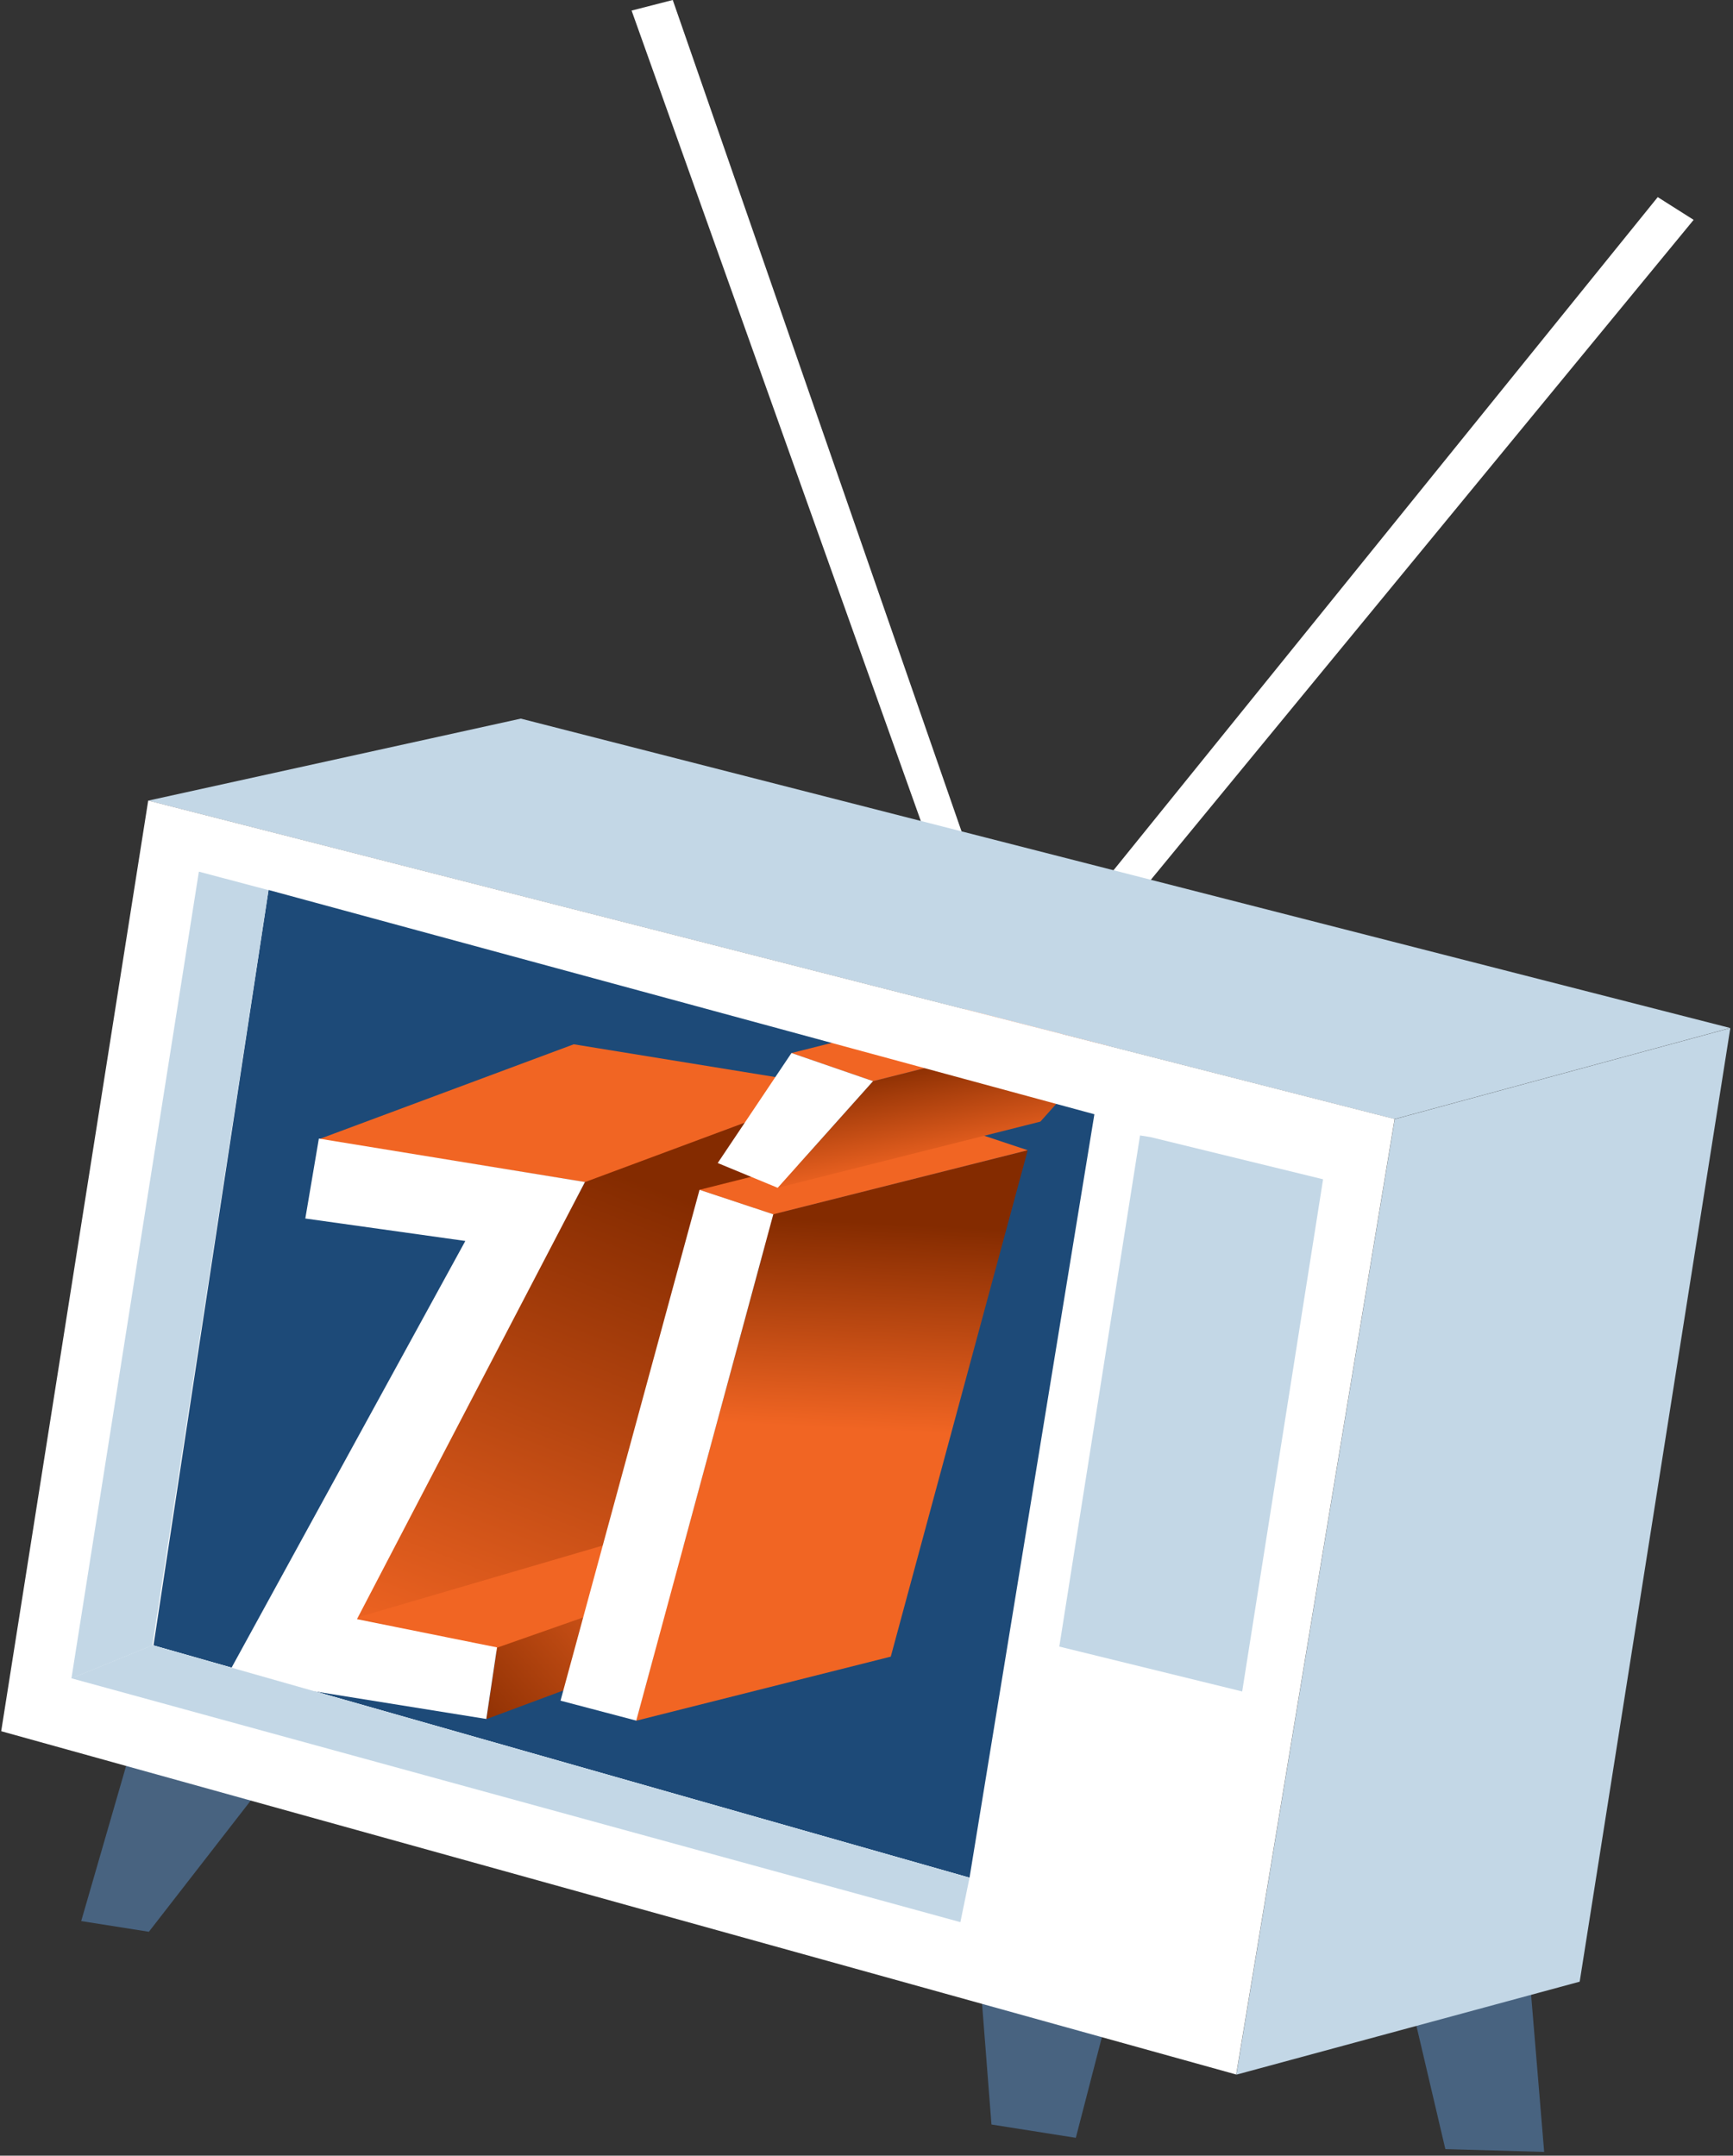
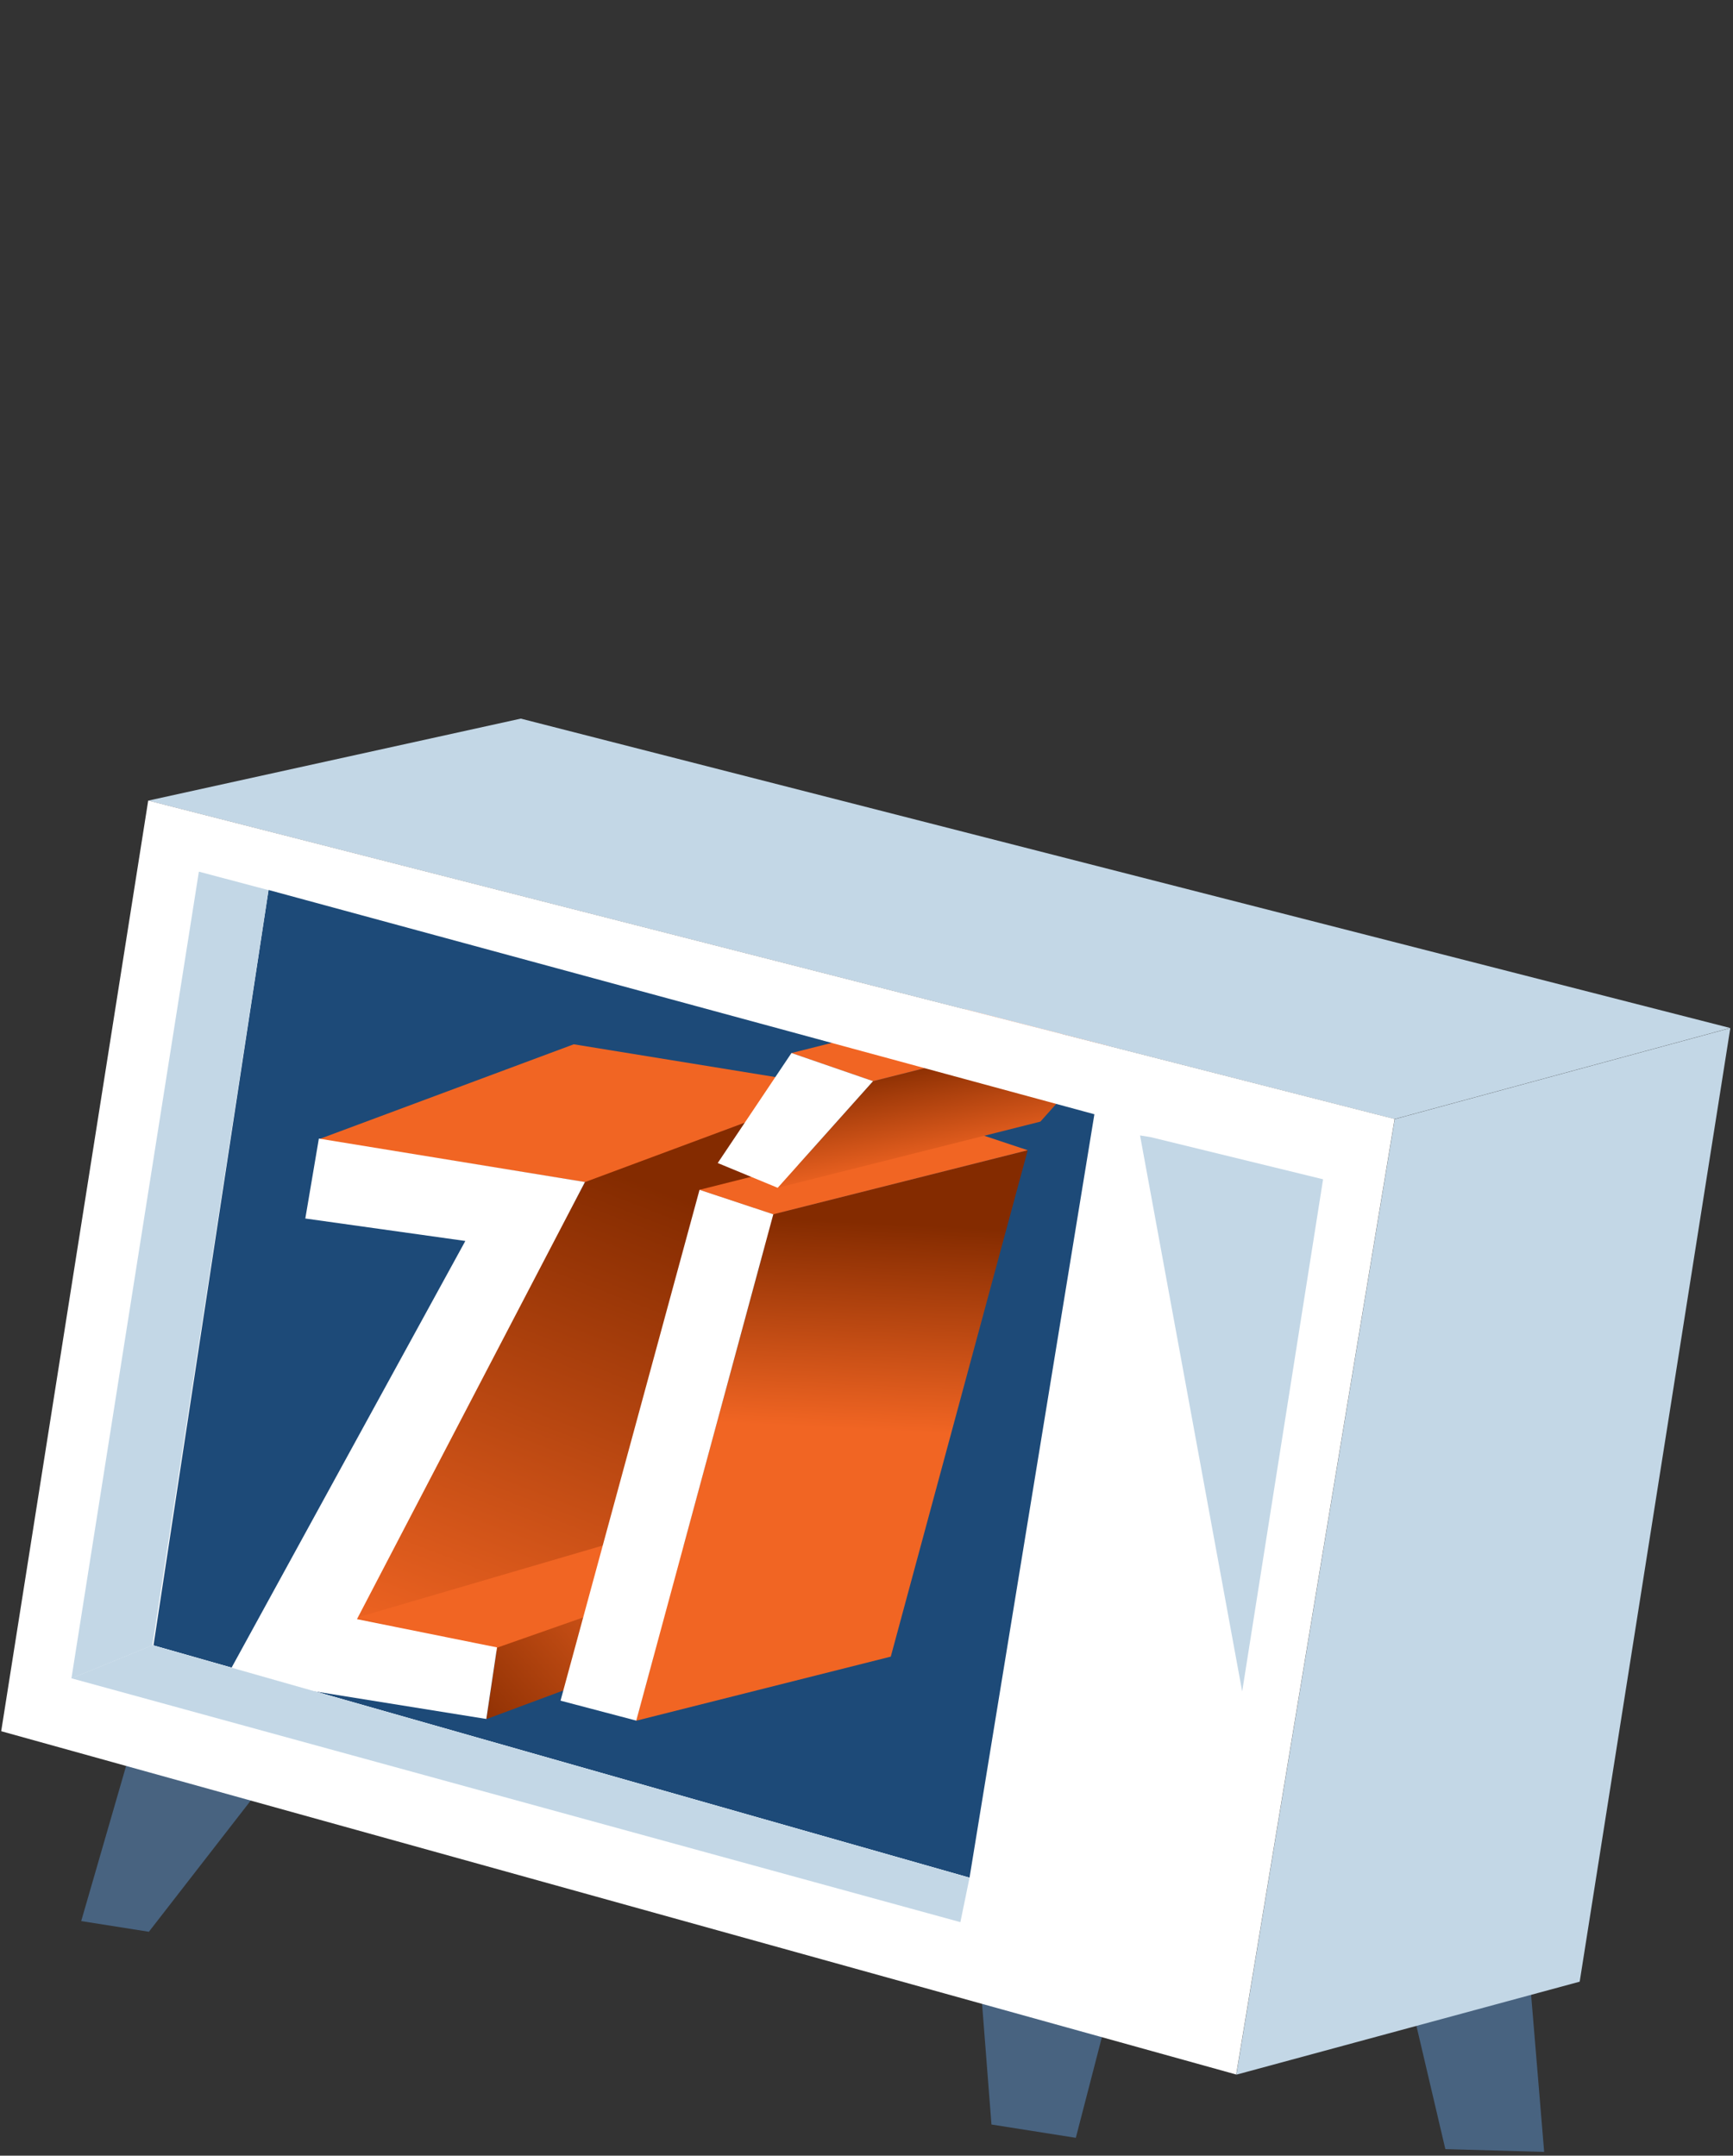
<svg xmlns="http://www.w3.org/2000/svg" width="389" height="484" viewBox="0 0 389 484" fill="none">
  <rect x="0" y="0" width="389" height="484" fill="#333333" stroke="none" />
  <path d="M15.029 390.546L46.441 191.644L248.862 244.833L217.021 446.451L15.029 390.546Z" fill="#1D4A78" />
  <path d="M131.398 265.246L188.41 244.153L128.552 371.74L75.971 368.794L131.398 265.246Z" fill="url(#paint0_linear_787_19944)" />
  <path d="M80.311 363.126L140.935 345.356L169.431 349.617L112.323 370.885L80.311 363.126Z" fill="#F16523" />
  <path d="M111.568 369.944L169.42 349.62L166.278 364.717L109.17 385.984L111.568 369.944Z" fill="url(#paint1_linear_787_19944)" />
  <path d="M71.628 255.761L128.79 234.468L188.408 244.159L131.294 265.412L71.628 255.761Z" fill="#F16523" />
  <path d="M50.808 376.568L104.453 278.625L68.532 273.583L71.573 255.638L131.299 265.389L80.128 363.538L111.562 369.881L109.159 385.95L50.808 376.568Z" fill="white" />
  <path d="M230.687 258.254L173.588 272.613L142.764 386.35L199.95 371.952L230.687 258.254Z" fill="url(#paint2_linear_787_19944)" />
  <path d="M157.024 267.139L214.134 252.751L230.69 258.252L173.581 272.636L157.024 267.139Z" fill="#F16523" />
  <path d="M157.023 267.137L173.58 272.634L142.82 386.318L125.821 381.839L157.023 267.137Z" fill="white" />
  <path d="M195.943 242.748L254.931 227.88L233.532 251.829L174.543 266.697L195.943 242.748Z" fill="url(#paint3_linear_787_19944)" />
  <path d="M177.649 236.433L236.637 221.565L254.943 227.883L195.955 242.751L177.649 236.433Z" fill="#F16523" />
  <path d="M195.966 242.742L174.566 266.691L161.105 261.127L177.66 236.424L195.966 242.742Z" fill="white" />
-   <path d="M212.513 200.642L141.772 2.374L151.011 -4.31518e-08L221.161 202.007L212.513 200.642Z" fill="white" />
-   <path d="M246.439 211.987L380.163 49.363L372.106 44.258L237.828 210.387L246.439 211.987Z" fill="white" />
  <path d="M220.02 444.5L222.553 477.001L241.485 479.991L249.47 449.151L220.02 444.5Z" fill="#486380" />
  <path d="M313.695 436.751L324.433 482.526L346.613 483.154L343.145 441.402L313.695 436.751Z" fill="#486380" />
  <path d="M29.828 391.236L18.227 431.326L33.419 433.726L59.586 400.008L29.828 391.236Z" fill="#486380" />
  <path d="M34.223 369.388L217.626 421.59L216.937 432.021L16.041 376.818L34.223 369.388Z" fill="#C3D7E6" />
  <path d="M388.397 230.833L354.586 444.93L277.503 465.816L313.061 251.276L388.397 230.833Z" fill="#C3D7E6" />
  <path d="M313.039 251.253L33.266 179.759L116.905 161.346L388.375 230.81L313.039 251.253Z" fill="#C3D7E6" />
  <path d="M33.268 179.742L0.269 388.697L277.483 465.775L313.042 251.236L33.268 179.742ZM217.625 421.586L34.455 369.421L60.282 199.819L245.653 250.176L217.625 421.586Z" fill="white" />
  <path d="M60.276 199.855L44.64 195.708L16.033 376.849L34.215 369.419L60.276 199.855Z" fill="#C3D7E6" />
  <path d="M217.626 421.59L215.572 431.566L16.041 376.818L34.223 369.388L217.626 421.59Z" fill="#C3D7E6" />
-   <path d="M255.901 254.935L237.777 369.696L278.828 379.772L296.988 264.777L258.238 255.304" fill="#C3D7E6" />
+   <path d="M255.901 254.935L278.828 379.772L296.988 264.777L258.238 255.304" fill="#C3D7E6" />
  <defs>
    <linearGradient id="paint0_linear_787_19944" x1="105.663" y1="379.329" x2="148.903" y2="267.417" gradientUnits="userSpaceOnUse">
      <stop stop-color="#F16523" />
      <stop offset="1" stop-color="#842B00" />
    </linearGradient>
    <linearGradient id="paint1_linear_787_19944" x1="159.287" y1="352.942" x2="109.316" y2="397.105" gradientUnits="userSpaceOnUse">
      <stop offset="0.052" stop-color="#F16523" />
      <stop offset="1" stop-color="#842B00" />
    </linearGradient>
    <linearGradient id="paint2_linear_787_19944" x1="191.936" y1="323.521" x2="194.404" y2="274.483" gradientUnits="userSpaceOnUse">
      <stop offset="0.052" stop-color="#F16523" />
      <stop offset="1" stop-color="#842B00" />
    </linearGradient>
    <linearGradient id="paint3_linear_787_19944" x1="218.548" y1="261.629" x2="213.635" y2="236.119" gradientUnits="userSpaceOnUse">
      <stop offset="0.052" stop-color="#F16523" />
      <stop offset="1" stop-color="#842B00" />
    </linearGradient>
  </defs>
</svg>